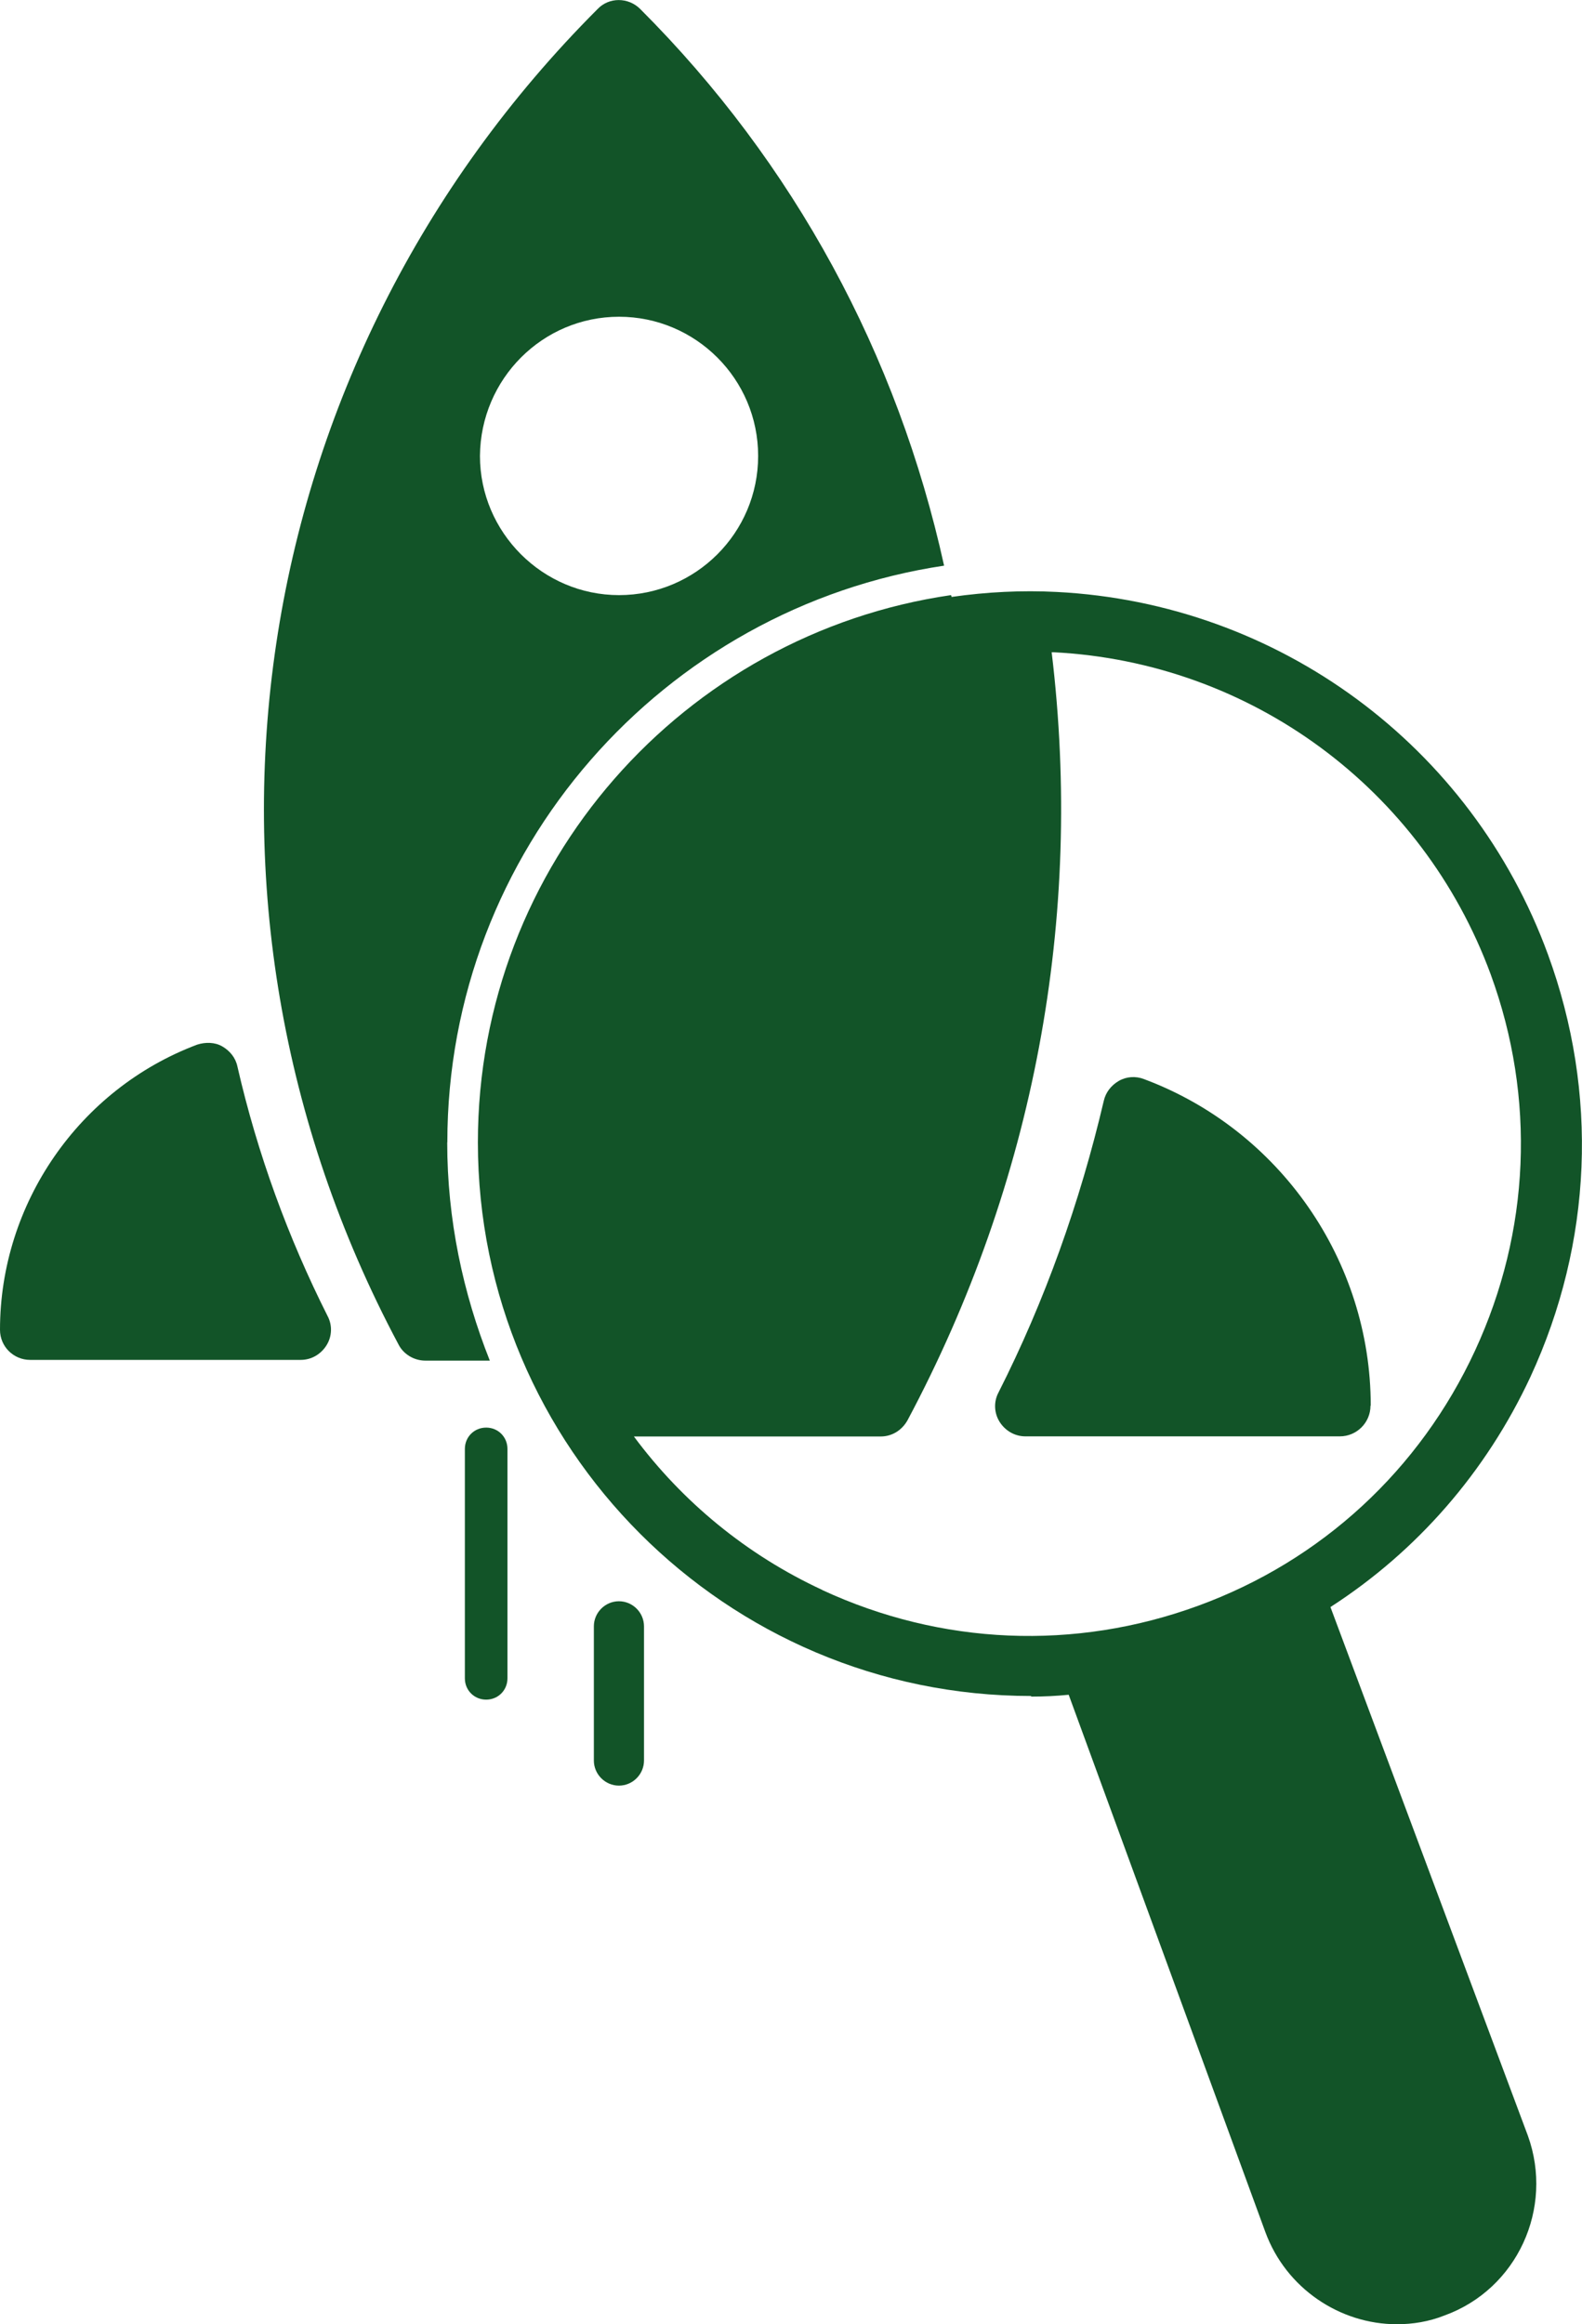
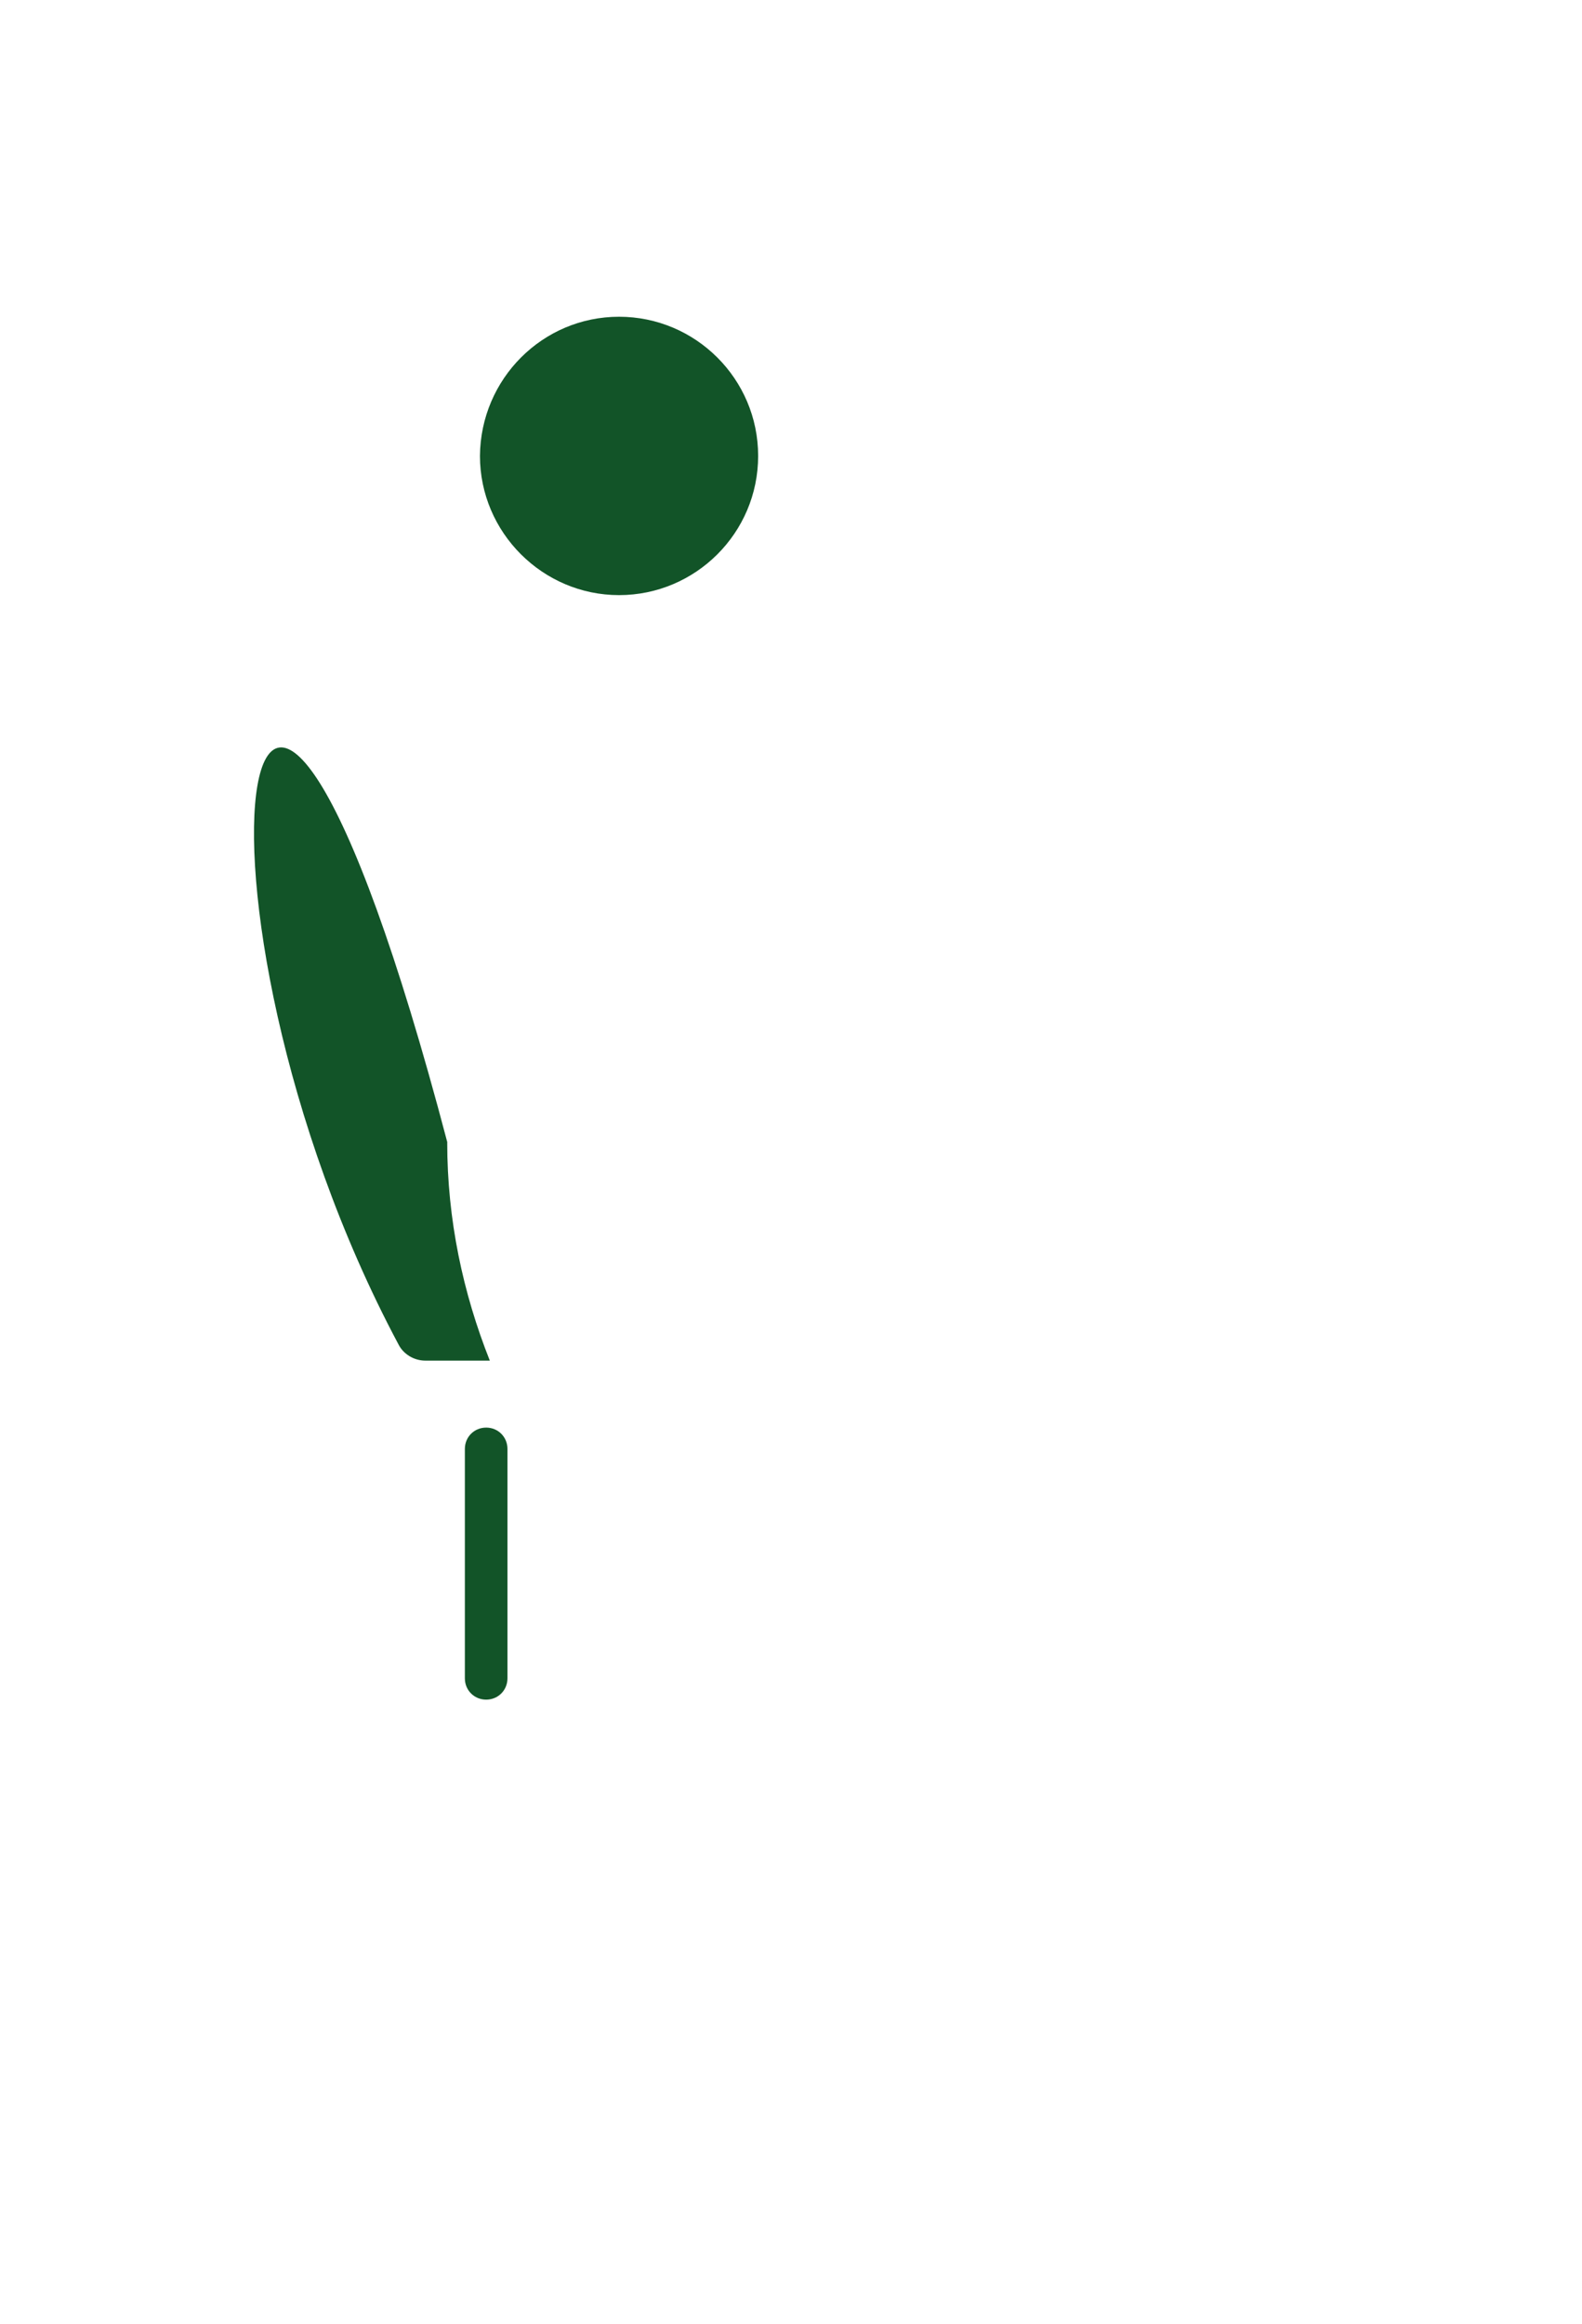
<svg xmlns="http://www.w3.org/2000/svg" id="b" data-name="Layer 2" width="130" height="190.85" viewBox="0 0 130 190.85">
  <defs>
    <style>
      .d {
        fill: #125428;
        stroke-width: 0px;
      }
    </style>
  </defs>
  <g id="c" data-name="Layer 1">
    <g>
      <g>
-         <path class="d" d="m36.76,93.81c0-23.99,17.76-43.91,40.82-47.36-3.81-17.3-12.3-33.05-24.97-45.71-.98-.98-2.57-.98-3.5,0C19.92,29.92,13.33,73.99,32.74,110.39c.41.82,1.29,1.34,2.21,1.34h5.3c-2.21-5.56-3.5-11.58-3.5-17.92Zm14.11-67.8c6.28,0,11.43,5.1,11.43,11.43s-5.15,11.43-11.43,11.43-11.43-5.15-11.43-11.43c.05-6.33,5.15-11.43,11.43-11.43Z" />
-         <path class="d" d="m109.34,131.96c7.1-4.58,12.77-11.07,16.42-18.89,5.1-11.02,5.61-23.32,1.44-34.7-6.28-17.14-22.14-28.83-40.36-29.76-2.88-.15-5.77,0-8.65.41,0-.05,0-.1-.05-.15-21.93,3.19-38.87,22.08-38.87,44.94,0,25.07,20.39,45.46,45.46,45.46v.05c1.03,0,2.06-.05,3.09-.15l16.16,44.12c1.7,4.63,6.13,7.57,10.81,7.57,1.29,0,2.63-.21,3.91-.72,5.97-2.16,9.01-8.8,6.85-14.77l-16.22-43.4Zm-41.75-1.39c-6.23-2.88-11.53-7.26-15.5-12.61h20.28c.93,0,1.75-.51,2.21-1.34,10.4-19.51,14.47-41.24,11.84-63.06h.15c16.22.82,30.32,11.22,35.93,26.46,3.71,10.14,3.24,21.11-1.29,30.89s-12.61,17.25-22.75,20.95c-10.14,3.71-21.11,3.24-30.89-1.29Z" />
+         <path class="d" d="m36.76,93.81C19.92,29.92,13.33,73.99,32.74,110.39c.41.82,1.29,1.34,2.21,1.34h5.3c-2.21-5.56-3.5-11.58-3.5-17.92Zm14.11-67.8c6.28,0,11.43,5.1,11.43,11.43s-5.15,11.43-11.43,11.43-11.43-5.15-11.43-11.43c.05-6.33,5.15-11.43,11.43-11.43Z" />
      </g>
-       <path class="d" d="m19.51,87.58c-.15-.72-.62-1.29-1.24-1.65s-1.39-.36-2.06-.15C6.49,89.43,0,98.85,0,109.2c0,1.39,1.13,2.47,2.47,2.47h22.24c.88,0,1.65-.46,2.11-1.18.46-.72.51-1.65.1-2.42-3.24-6.43-5.77-13.33-7.41-20.49Z" />
-       <path class="d" d="m112.64,115.43c0-11.89-7.46-22.65-18.64-26.82-.67-.26-1.44-.21-2.06.15s-1.08.93-1.24,1.65c-1.96,8.34-4.84,16.42-8.65,23.94-.41.77-.36,1.7.1,2.42.46.72,1.24,1.18,2.11,1.18h25.84c1.39,0,2.52-1.13,2.52-2.52Z" />
-       <path class="d" d="m50.86,131.49c-1.13,0-2.06.93-2.06,2.06v11.02c0,1.13.93,2.06,2.06,2.06s2.06-.93,2.06-2.06v-11.02c0-1.13-.93-2.06-2.06-2.06Z" />
      <path class="d" d="m39.95,117.23c-.98,0-1.75.77-1.75,1.75v18.84c0,.98.77,1.75,1.75,1.75s1.75-.77,1.75-1.75v-18.84c0-.98-.77-1.75-1.75-1.75Z" />
    </g>
  </g>
</svg>